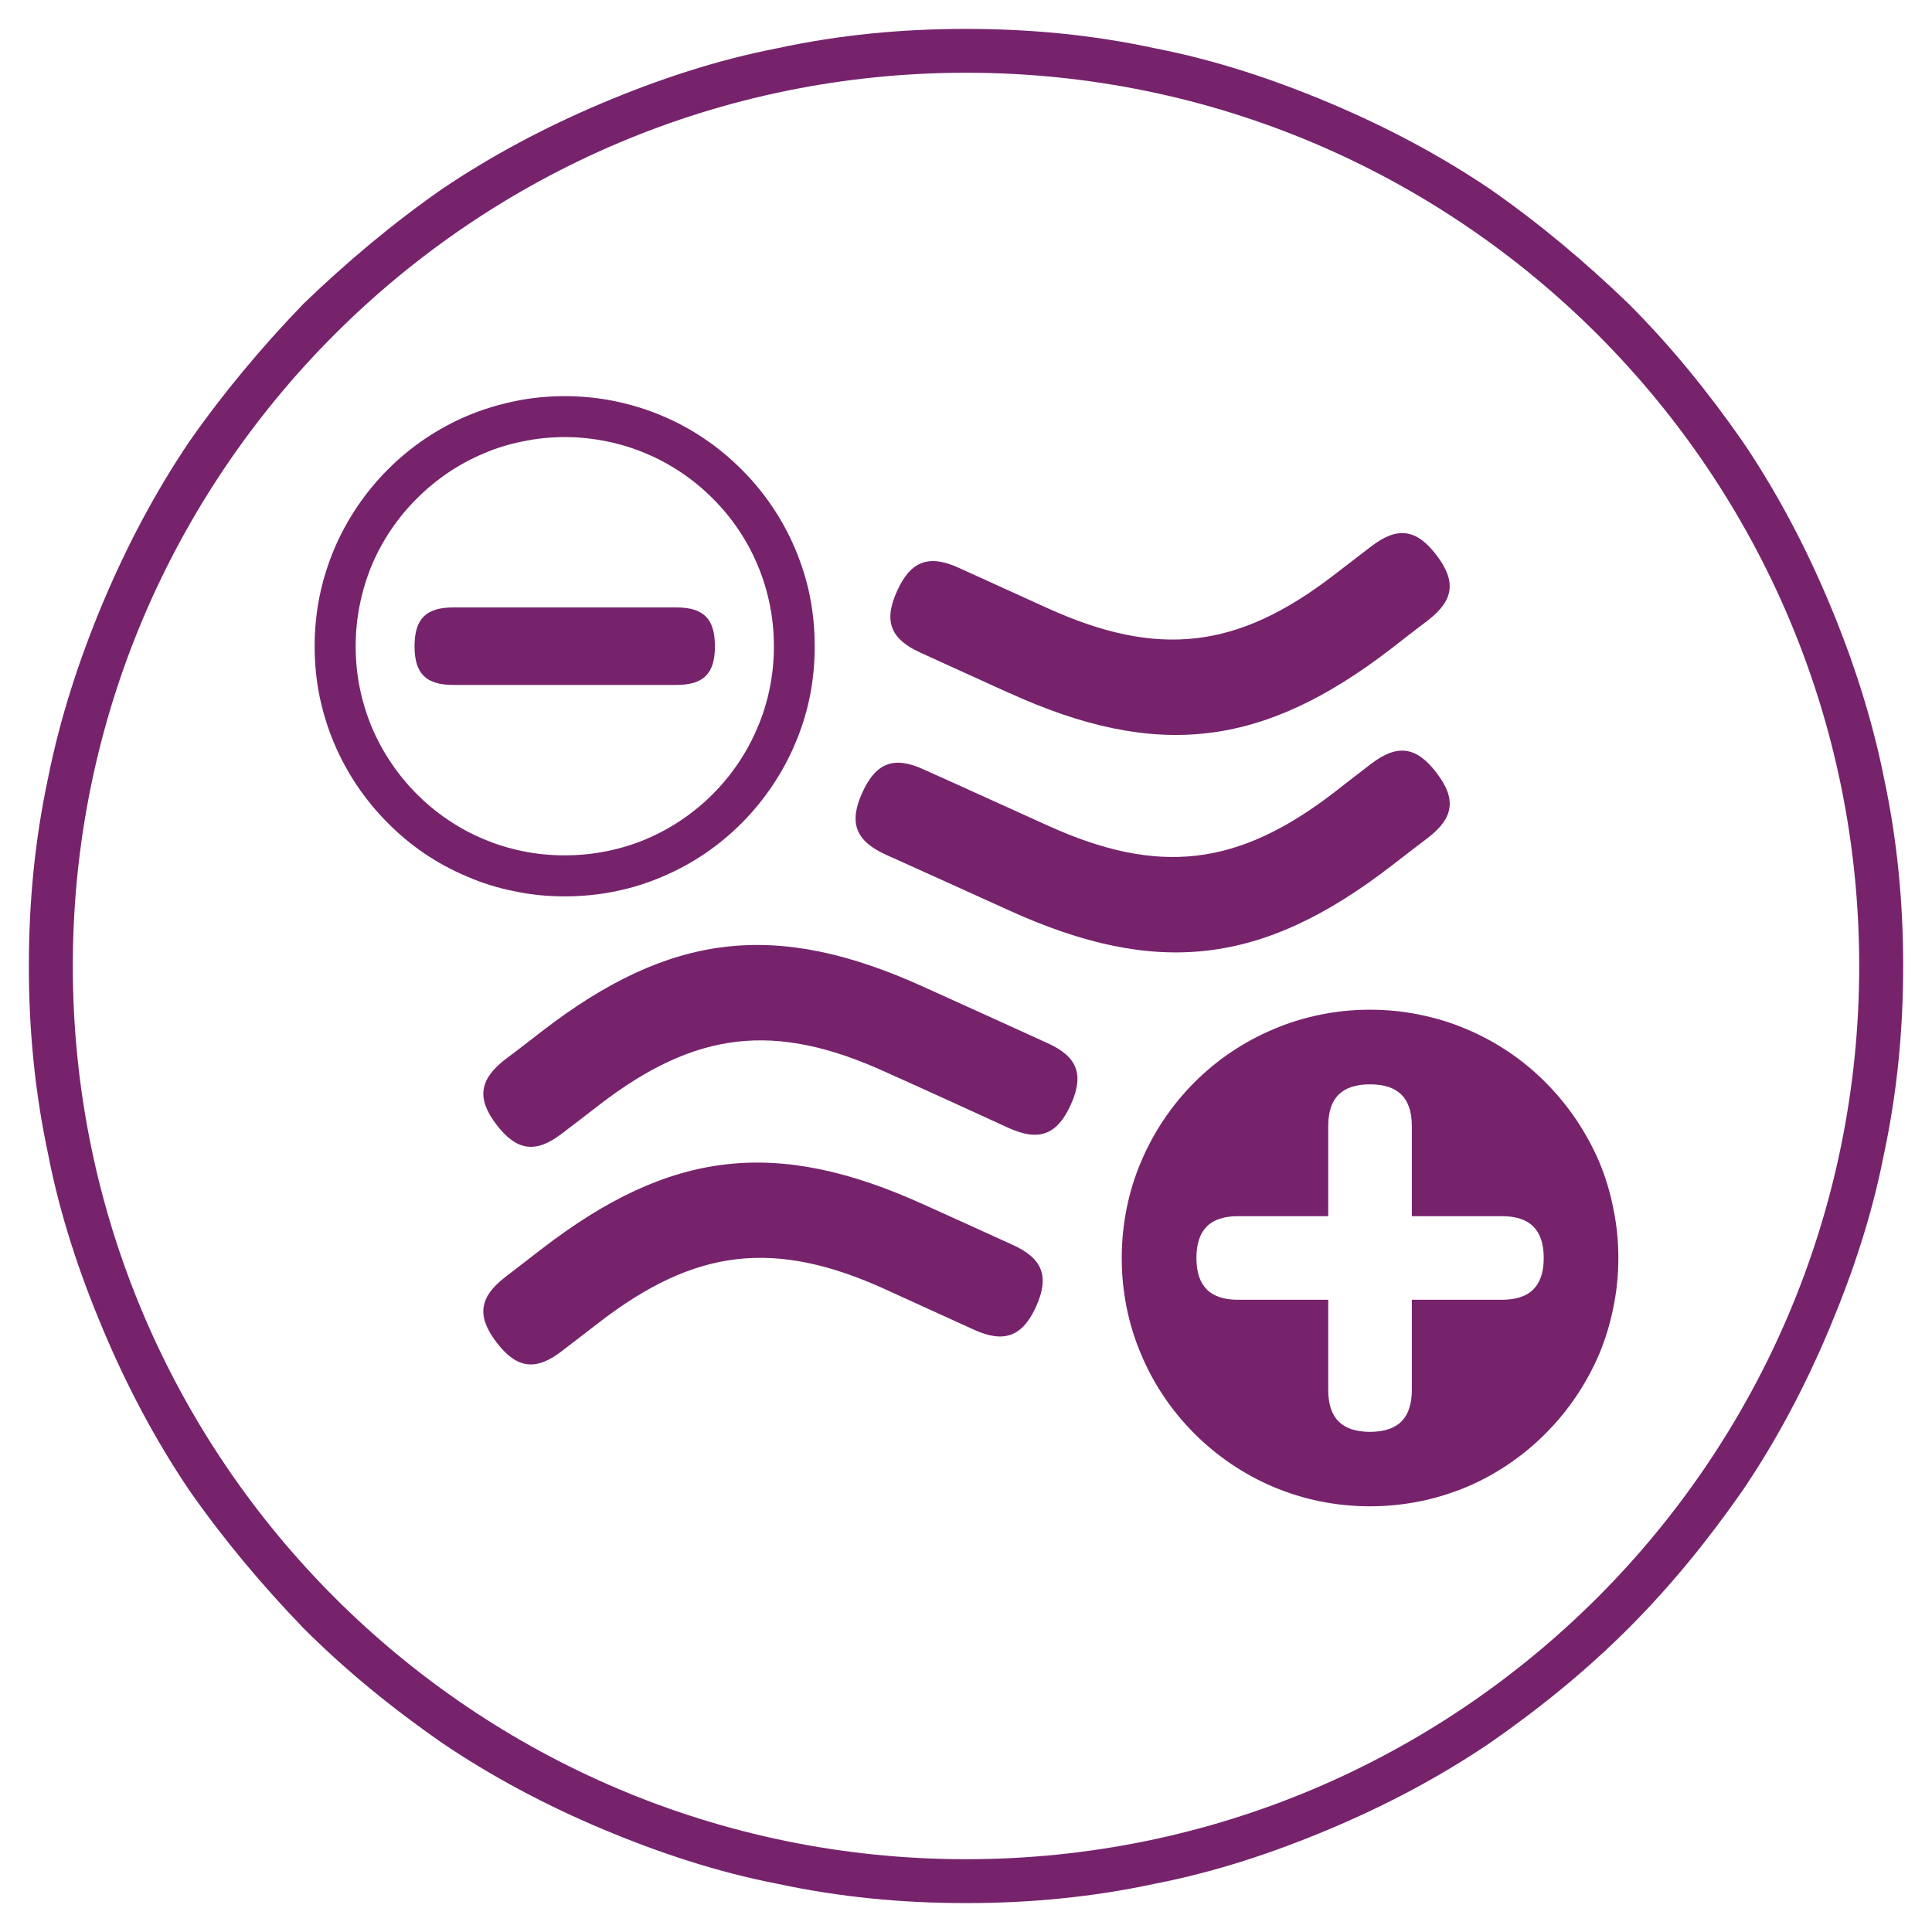
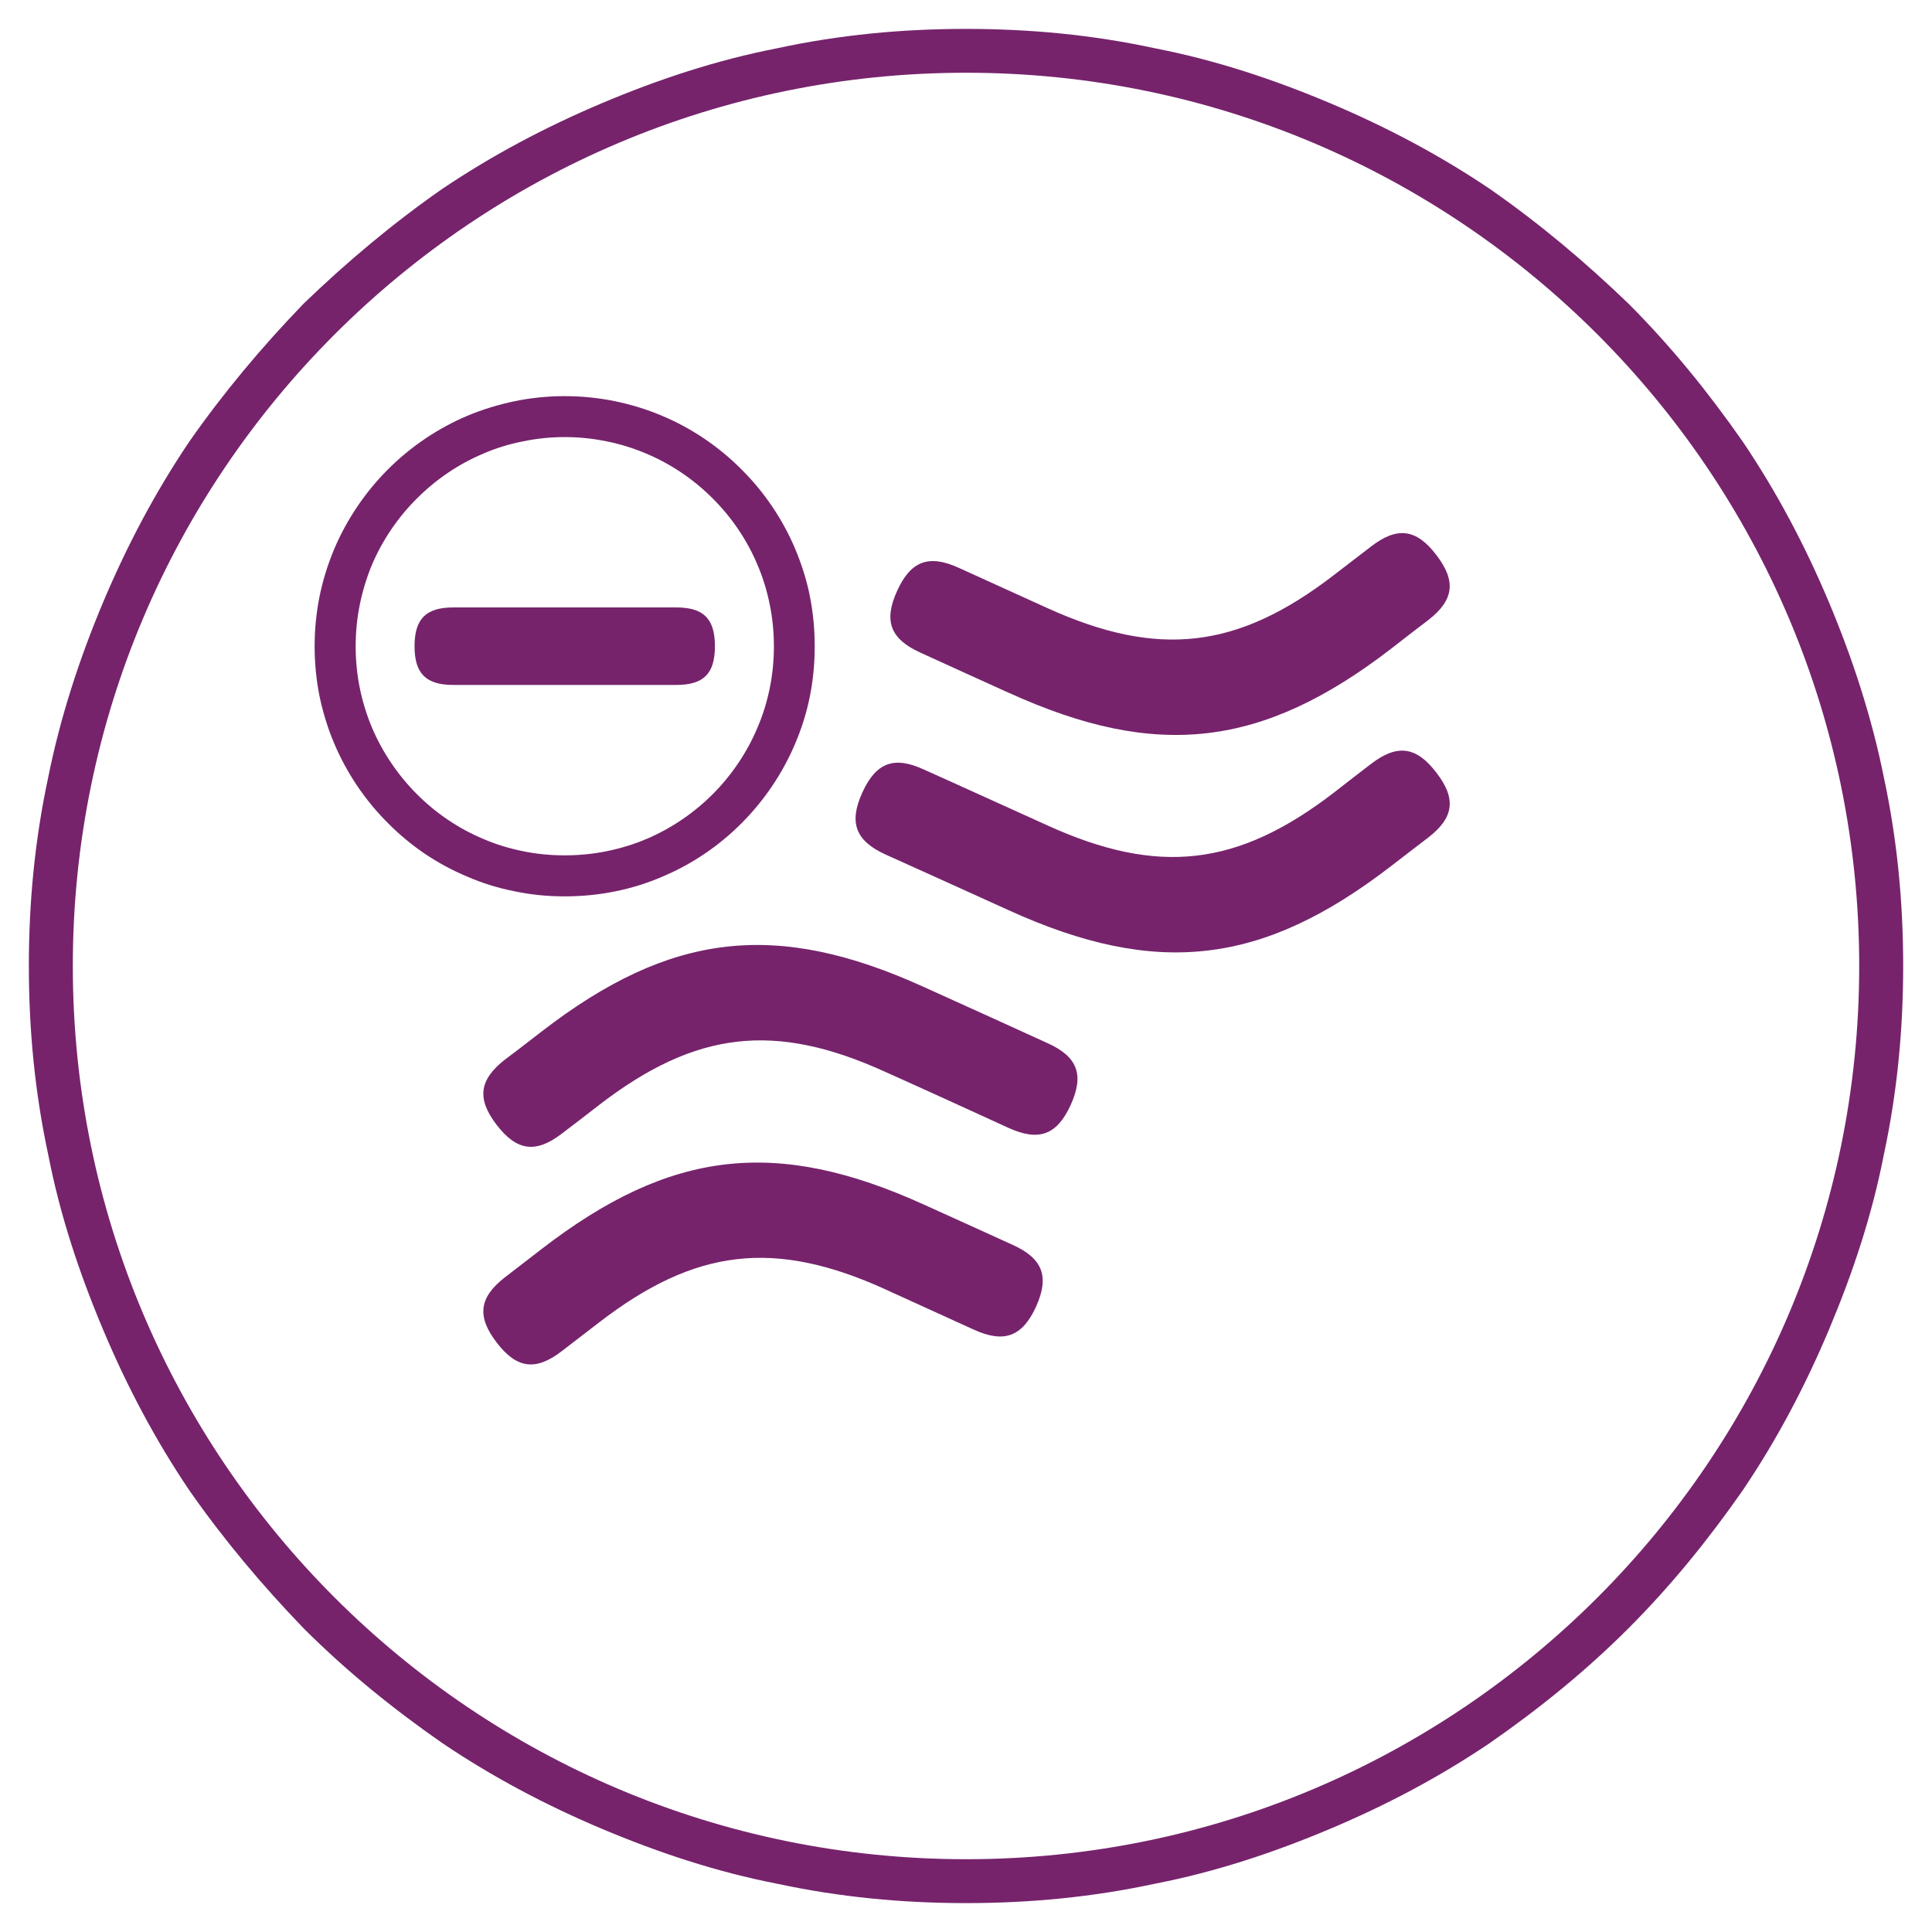
<svg xmlns="http://www.w3.org/2000/svg" id="Layer_1" viewBox="0 0 74 74">
  <defs>
    <style>      .st0 {        fill: #76236c;      }    </style>
  </defs>
-   <path class="st0" d="M61.791,46.268c-.124-.618-.303-1.212-.547-1.789-.487-1.124-1.18-2.154-2.048-3.022-.855-.863-1.889-1.56-3.014-2.033-.577-.25-1.18-.43-1.791-.556-.628-.13-1.274-.194-1.919-.194-.641,0-1.287.064-1.919.194-.607.126-1.206.306-1.783.556-1.124.472-2.159,1.169-3.022,2.033-.864.868-1.56,1.898-2.035,3.022-.248.577-.432,1.171-.556,1.789-.128.628-.192,1.274-.192,1.919,0,.641.064,1.285.192,1.915.124.613.308,1.208.556,1.785.474,1.131,1.171,2.159,2.035,3.022.863.863,1.898,1.567,3.026,2.043.573.239,1.171.43,1.778.551.633.128,1.278.192,1.919.192.646,0,1.291-.064,1.919-.192.611-.122,1.214-.312,1.791-.551,1.124-.477,2.159-1.18,3.014-2.043.868-.863,1.56-1.892,2.048-3.022.244-.577.423-1.171.547-1.785.133-.631.197-1.274.197-1.915,0-.645-.064-1.291-.197-1.919ZM57.525,49.784h-3.449v3.454c0,1.077-.526,1.605-1.603,1.605-1.073,0-1.599-.528-1.599-1.605v-3.454h-3.454c-1.073,0-1.594-.526-1.594-1.601s.522-1.601,1.594-1.601h3.454v-3.45c0-1.077.526-1.599,1.599-1.599,1.077,0,1.603.522,1.603,1.599v3.45h3.449c1.077,0,1.603.526,1.603,1.601s-.526,1.601-1.603,1.601Z" />
  <path class="st0" d="M25.902,26.235h-8.539c-1.047,0-1.485-.436-1.485-1.483s.438-1.486,1.485-1.486h8.539c1.047,0,1.481.434,1.481,1.486s-.434,1.483-1.481,1.483Z" />
  <path class="st0" d="M31.018,22.824c-.124-.616-.316-1.216-.56-1.8-.474-1.124-1.184-2.18-2.052-3.039-.868-.876-1.919-1.586-3.041-2.056-.575-.246-1.18-.43-1.8-.56-1.265-.261-2.614-.261-3.862,0-.618.13-1.227.314-1.8.556-1.124.474-2.178,1.184-3.046,2.056-.87.868-1.579,1.924-2.054,3.044-.244.583-.432,1.18-.56,1.8-.128.633-.192,1.282-.192,1.932s.064,1.295.192,1.932c.132.616.316,1.22.56,1.791.474,1.124,1.184,2.18,2.054,3.044.87.881,1.896,1.575,3.039,2.052.568.248,1.176.438,1.802.56.622.133,1.267.197,1.932.197.661,0,1.312-.064,1.934-.192.628-.126,1.233-.316,1.8-.56,1.143-.481,2.169-1.176,3.041-2.052.868-.868,1.577-1.919,2.052-3.048.244-.571.436-1.176.56-1.795.128-.628.188-1.274.188-1.928s-.06-1.304-.188-1.932ZM29.48,26.372c-.105.513-.259,1.017-.468,1.5-.391.936-.987,1.821-1.714,2.548-.722.722-1.599,1.319-2.546,1.718-.47.201-.979.355-1.5.462-1.041.214-2.197.218-3.238,0-.519-.107-1.028-.261-1.501-.466-.947-.395-1.825-.992-2.543-1.714-.731-.731-1.325-1.612-1.723-2.552-.201-.479-.357-.983-.462-1.496-.109-.53-.162-1.073-.162-1.616s.053-1.086.162-1.616c.105-.515.261-1.022.462-1.509.398-.934.992-1.817,1.723-2.539.727-.731,1.605-1.325,2.543-1.718.479-.209.983-.363,1.503-.466.524-.111,1.071-.167,1.616-.167.545,0,1.09.056,1.62.167.515.103,1.019.261,1.5.466.94.393,1.819.987,2.546,1.718.727.722,1.321,1.599,1.714,2.539.209.487.363.994.468,1.509.109.526.162,1.069.162,1.616s-.053,1.09-.162,1.616Z" />
  <path class="st0" d="M38.648,26.539c5.655,2.573,9.703,2.103,14.628-1.686.47-.368.94-.731,1.419-1.094,1-.772,1.09-1.503.316-2.507-.765-1-1.496-1.09-2.496-.32-.479.365-.949.729-1.421,1.092-3.687,2.84-6.726,3.193-10.971,1.27-1.137-.515-2.266-1.032-3.396-1.543-1.15-.528-1.847-.263-2.366.883-.524,1.15-.258,1.84.885,2.36,1.135.517,2.27,1.037,3.403,1.548Z" />
  <path class="st0" d="M38.648,43.21c-1.575-.722-3.155-1.445-4.734-2.152-4.242-1.934-7.28-1.575-10.971,1.269-.47.363-.942.731-1.417,1.088-.998.77-1.731.675-2.499-.325-.772-1-.68-1.731.318-2.509.477-.353.945-.722,1.419-1.086,4.92-3.792,8.97-4.262,14.626-1.689,1.584.714,3.155,1.43,4.732,2.148,1.154.52,1.411,1.212.889,2.366-.526,1.15-1.214,1.406-2.364.889Z" />
  <path class="st0" d="M33.914,49.387c1.135.517,2.266,1.032,3.398,1.547,1.152.522,1.849.257,2.37-.883.522-1.156.257-1.849-.891-2.368-1.131-.515-2.266-1.032-3.401-1.543-5.655-2.571-9.705-2.103-14.626,1.686-.474.363-.942.727-1.419,1.094-.998.772-1.09,1.503-.318,2.507.767,1,1.5,1.094,2.499.318.474-.363.947-.727,1.417-1.09,3.691-2.847,6.728-3.197,10.971-1.27Z" />
  <path class="st0" d="M72.156,29.775c-.455-2.274-1.196-4.552-2.105-6.711-.91-2.161-1.99-4.21-3.299-6.147-1.308-1.877-2.731-3.638-4.379-5.288-1.65-1.592-3.414-3.073-5.292-4.381-1.932-1.306-3.981-2.387-6.144-3.3-2.16-.91-4.379-1.648-6.712-2.101-2.387-.515-4.778-.74-7.224-.74-2.445,0-4.835.224-7.225.74-2.331.453-4.549,1.19-6.712,2.101-2.16.913-4.208,1.994-6.144,3.3-1.875,1.308-3.639,2.789-5.29,4.381-1.593,1.65-3.07,3.411-4.381,5.288-1.306,1.936-2.387,3.986-3.298,6.147-.91,2.159-1.65,4.437-2.105,6.711-.512,2.39-.741,4.779-.741,7.224,0,2.445.229,4.835.741,7.224.455,2.334,1.195,4.552,2.105,6.711.91,2.163,1.992,4.21,3.298,6.147,1.311,1.877,2.788,3.638,4.381,5.288,1.651,1.65,3.414,3.073,5.29,4.381,1.935,1.308,3.984,2.392,6.144,3.302,2.163.91,4.381,1.648,6.712,2.101,2.391.513,4.78.74,7.225.74,2.446,0,4.837-.227,7.224-.74,2.333-.453,4.552-1.19,6.712-2.101,2.163-.91,4.212-1.994,6.144-3.302,1.878-1.308,3.642-2.731,5.292-4.381,1.648-1.65,3.071-3.411,4.379-5.288,1.309-1.936,2.388-3.984,3.299-6.147.909-2.159,1.65-4.377,2.105-6.711.512-2.39.74-4.779.74-7.224,0-2.445-.228-4.835-.74-7.224ZM37.001,71.212c-18.883,0-34.212-15.329-34.212-34.213,0-18.885,15.33-34.213,34.212-34.213,18.885,0,34.211,15.329,34.211,34.213,0,18.885-15.326,34.213-34.211,34.213Z" />
  <path class="st0" d="M53.276,33.177c-4.924,3.796-8.972,4.262-14.628,1.693-1.575-.714-3.155-1.432-4.734-2.142-1.148-.524-1.408-1.223-.885-2.372.524-1.148,1.214-1.411,2.362-.879,1.584.708,3.155,1.43,4.732,2.14,4.245,1.928,7.284,1.577,10.973-1.261.47-.368.94-.731,1.419-1.098,1-.765,1.731-.671,2.496.329.776,1.0.686,1.731-.316,2.501-.479.363-.949.727-1.419,1.09Z" />
</svg>